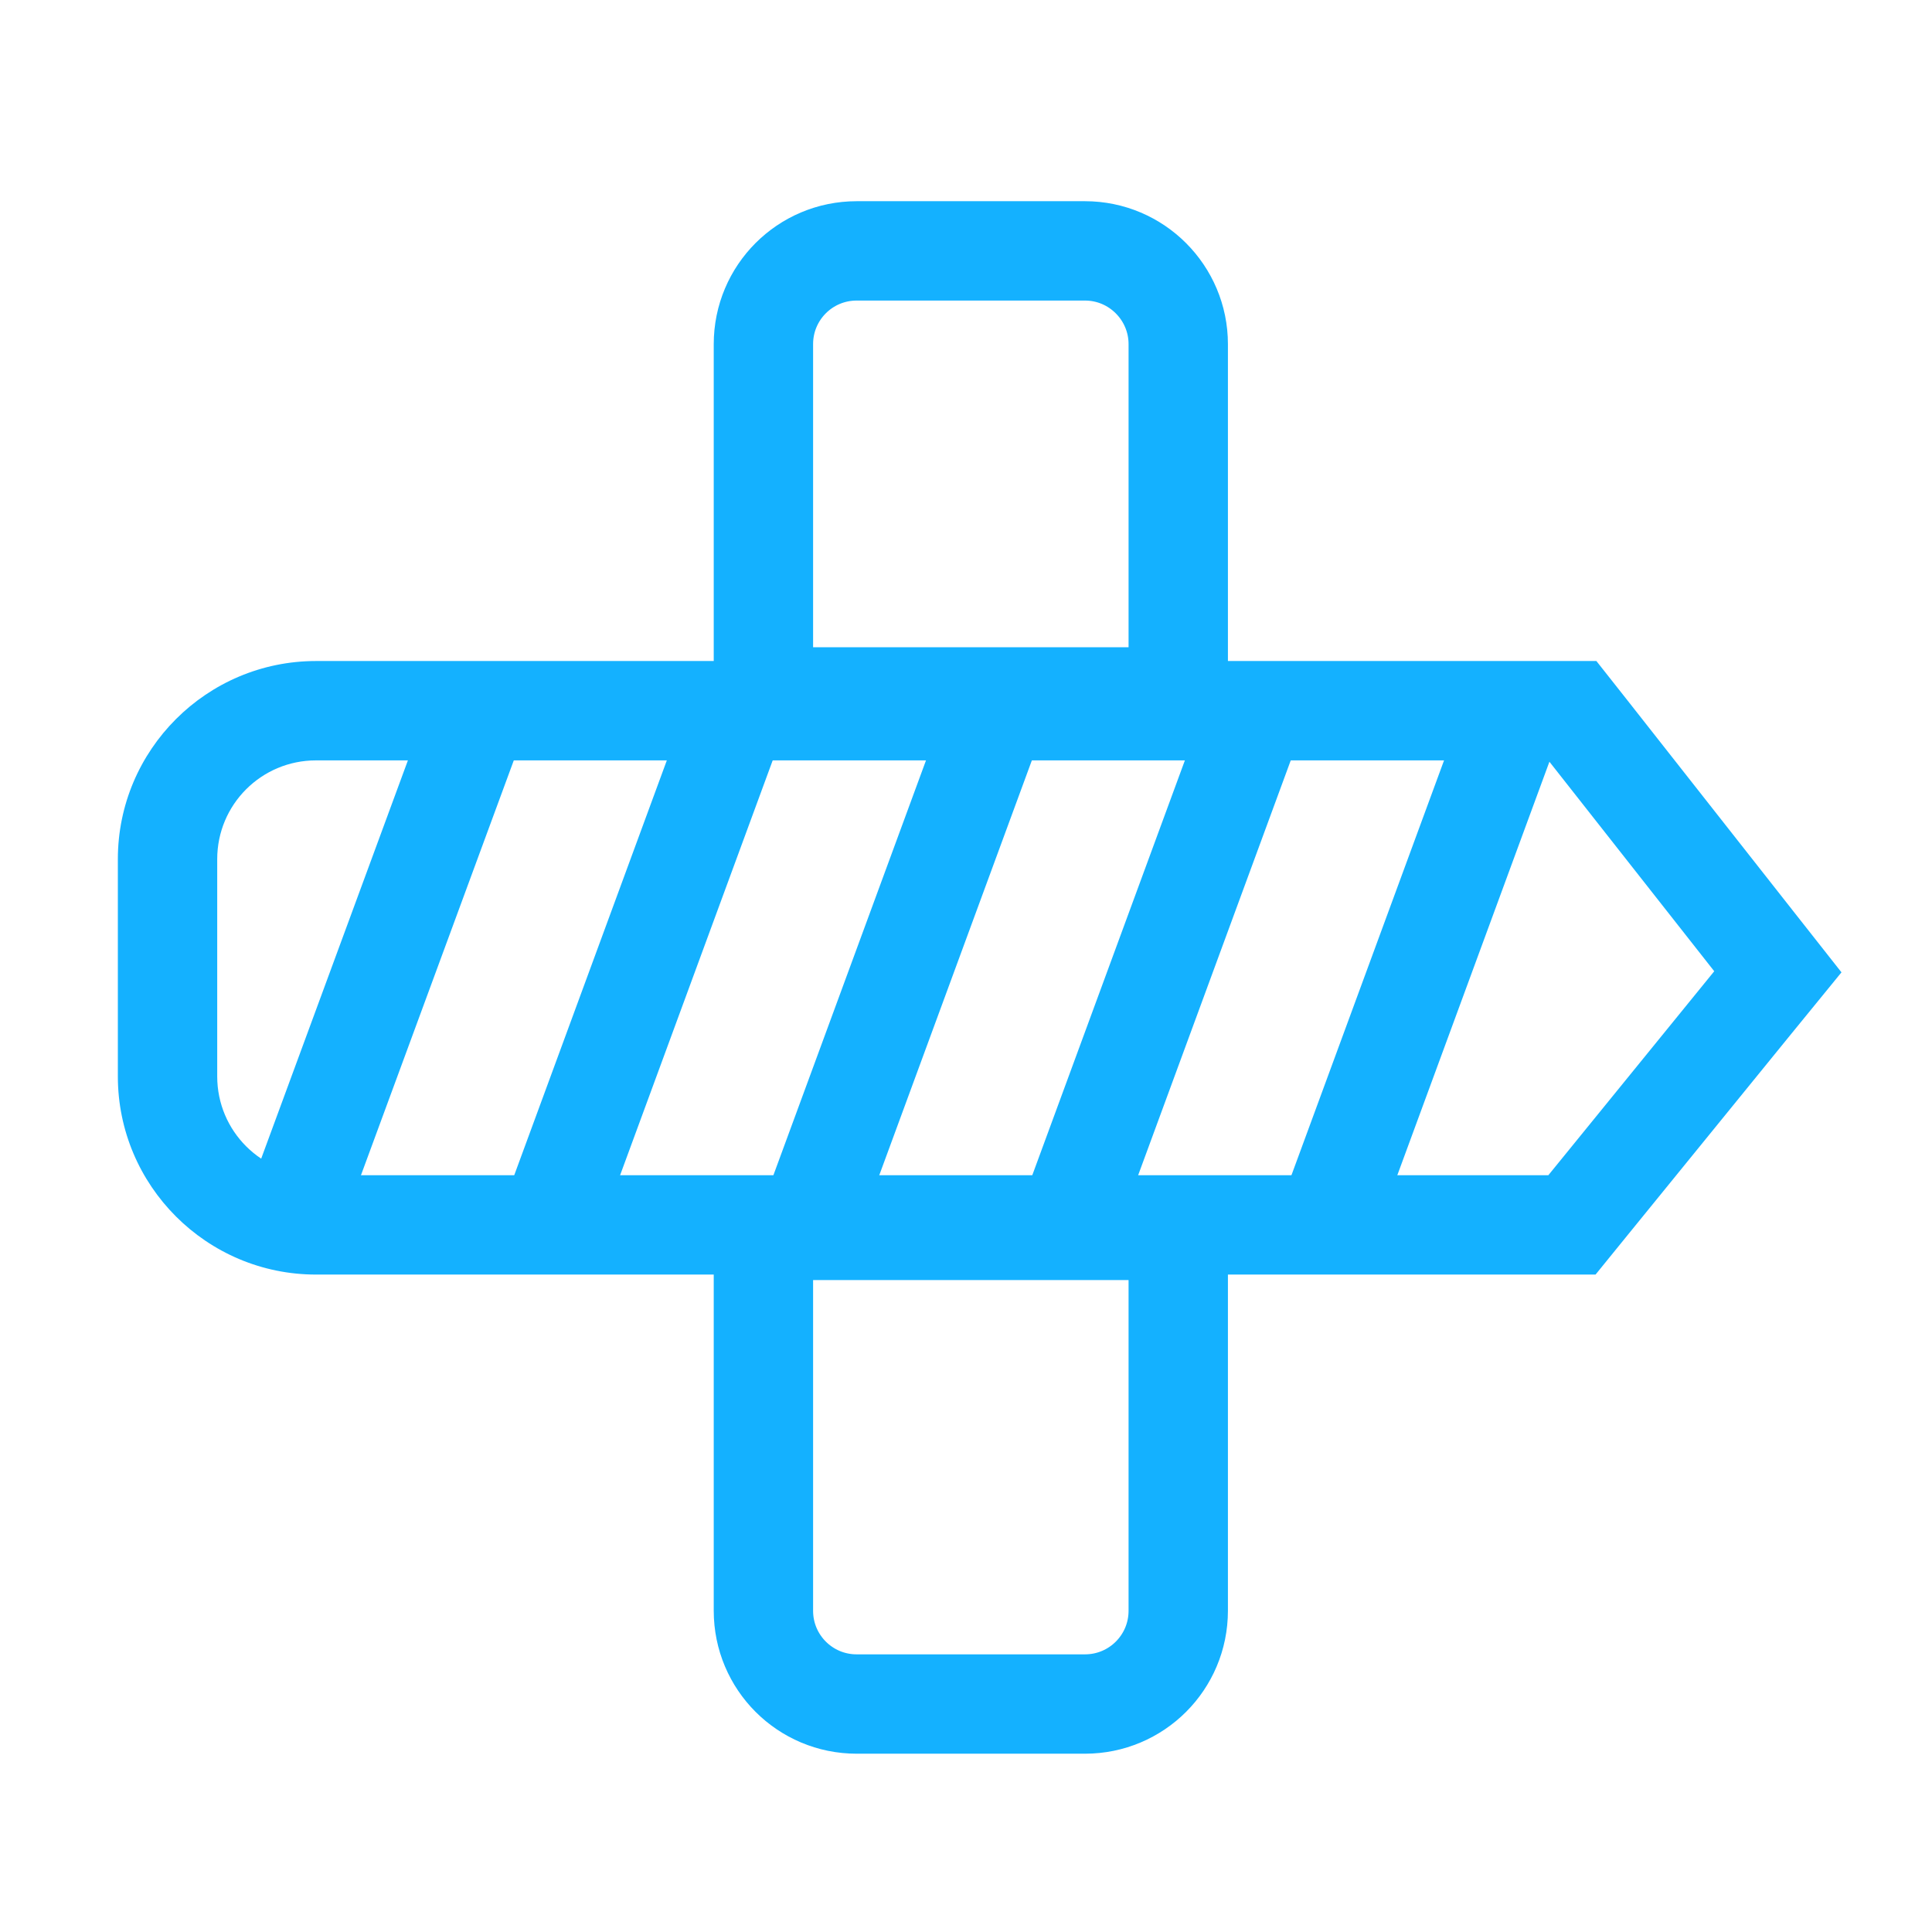
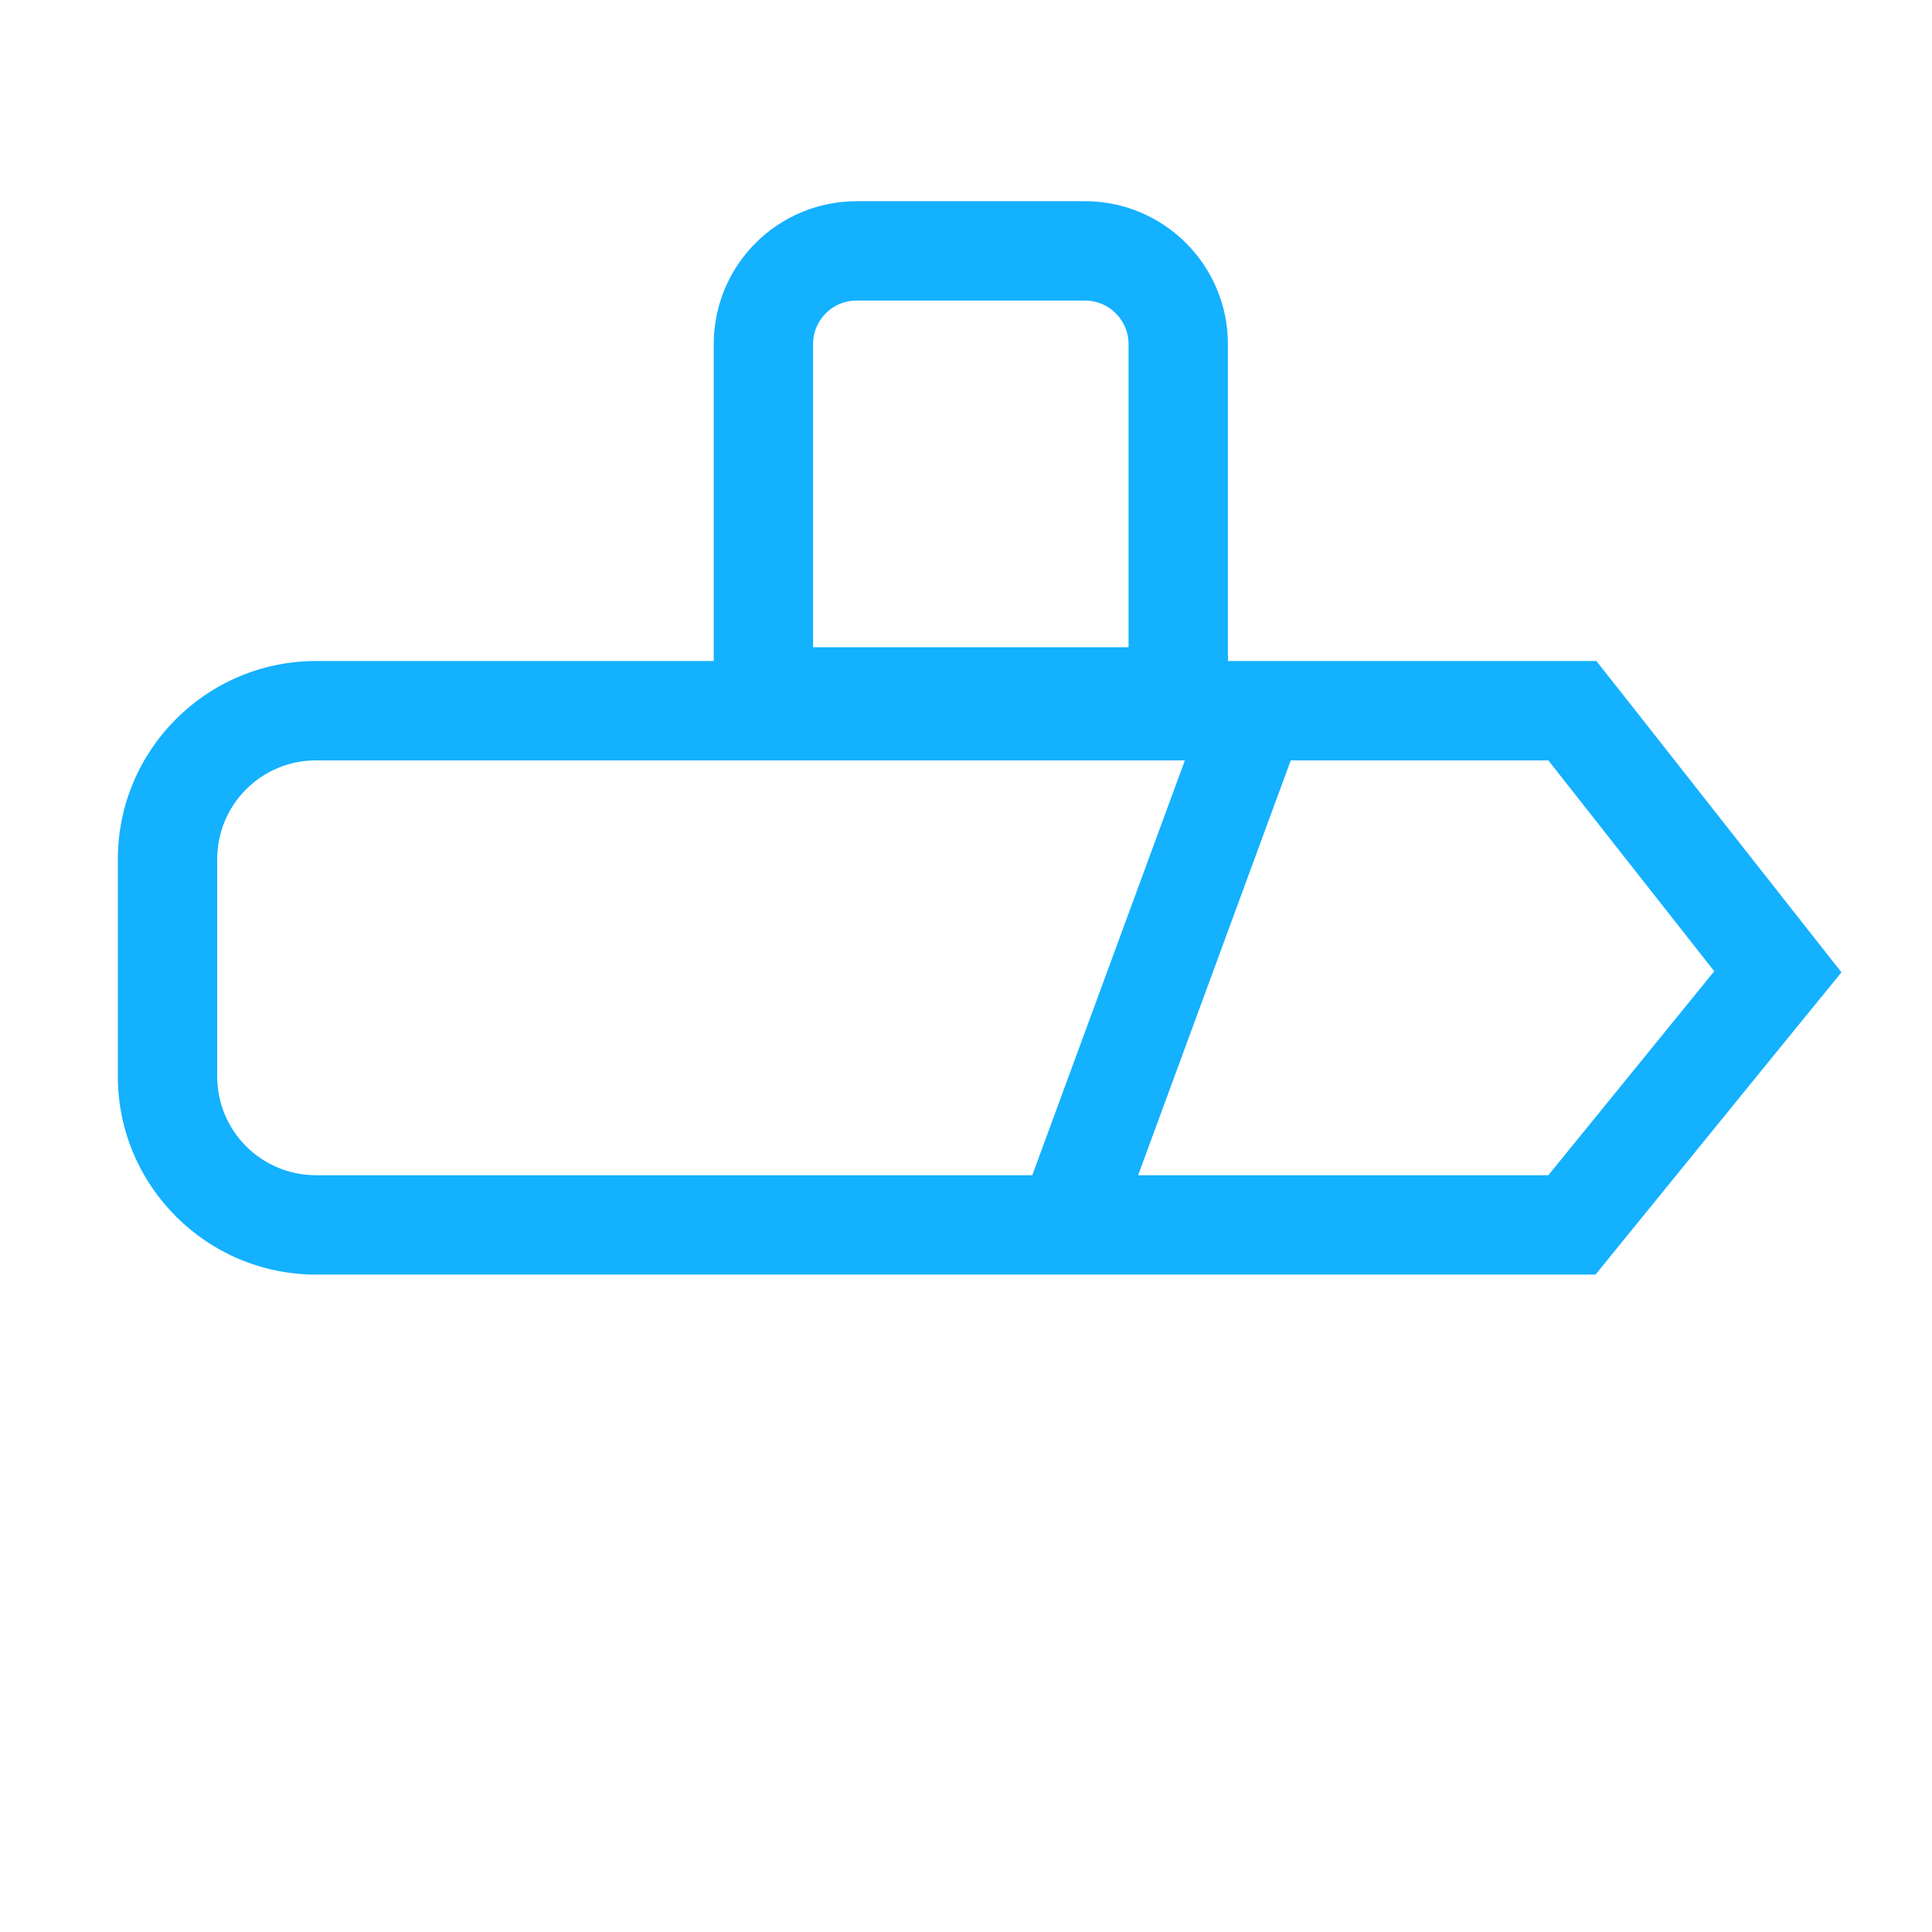
<svg xmlns="http://www.w3.org/2000/svg" id="Layer_1" x="0px" y="0px" viewBox="0 0 700 700" style="enable-background:new 0 0 700 700;" xml:space="preserve">
  <style type="text/css"> .st0{fill:none;stroke:#14B1FF;stroke-width:36;stroke-miterlimit:10;} .st1{fill:#14B1FF;} </style>
  <path class="st0" d="M426.9,124.7v127.8H276.6V124.7c0-18.7,15.1-33.8,33.8-33.8h82.7C411.8,90.9,426.9,106.1,426.9,124.7z" />
-   <path class="st0" d="M276.6,445.8h150.3v137.8c0,18.7-15.1,33.8-33.8,33.8h-82.7c-18.7,0-33.8-15.1-33.8-33.8V445.8z" />
  <g>
    <path class="st1" d="M561,275.5l60.1,76.4L561,425.8H114.5c-19.8,0-35.8-16-35.8-35.8v-78.7c0-19.8,16-35.8,35.8-35.8H561 M578.4,239.5H561H114.5c-39.6,0-71.8,32.2-71.8,71.8V390c0,39.6,32.2,71.8,71.8,71.8H561h17.1l10.8-13.3l60.1-73.9l18.2-22.3 l-17.8-22.6l-60.1-76.4L578.4,239.5L578.4,239.5z" />
  </g>
  <g>
-     <line class="st0" x1="106.3" y1="440.2" x2="173.9" y2="256.7" />
-   </g>
+     </g>
  <g>
-     <line class="st0" x1="200.2" y1="440.2" x2="267.7" y2="256.7" />
-   </g>
+     </g>
  <g>
-     <line class="st0" x1="294.1" y1="440.2" x2="361.6" y2="256.7" />
-   </g>
+     </g>
  <g>
    <line class="st0" x1="387.9" y1="440.2" x2="455.4" y2="256.7" />
  </g>
  <g>
-     <line class="st0" x1="481.8" y1="440.2" x2="549.3" y2="256.7" />
-   </g>
+     </g>
</svg>